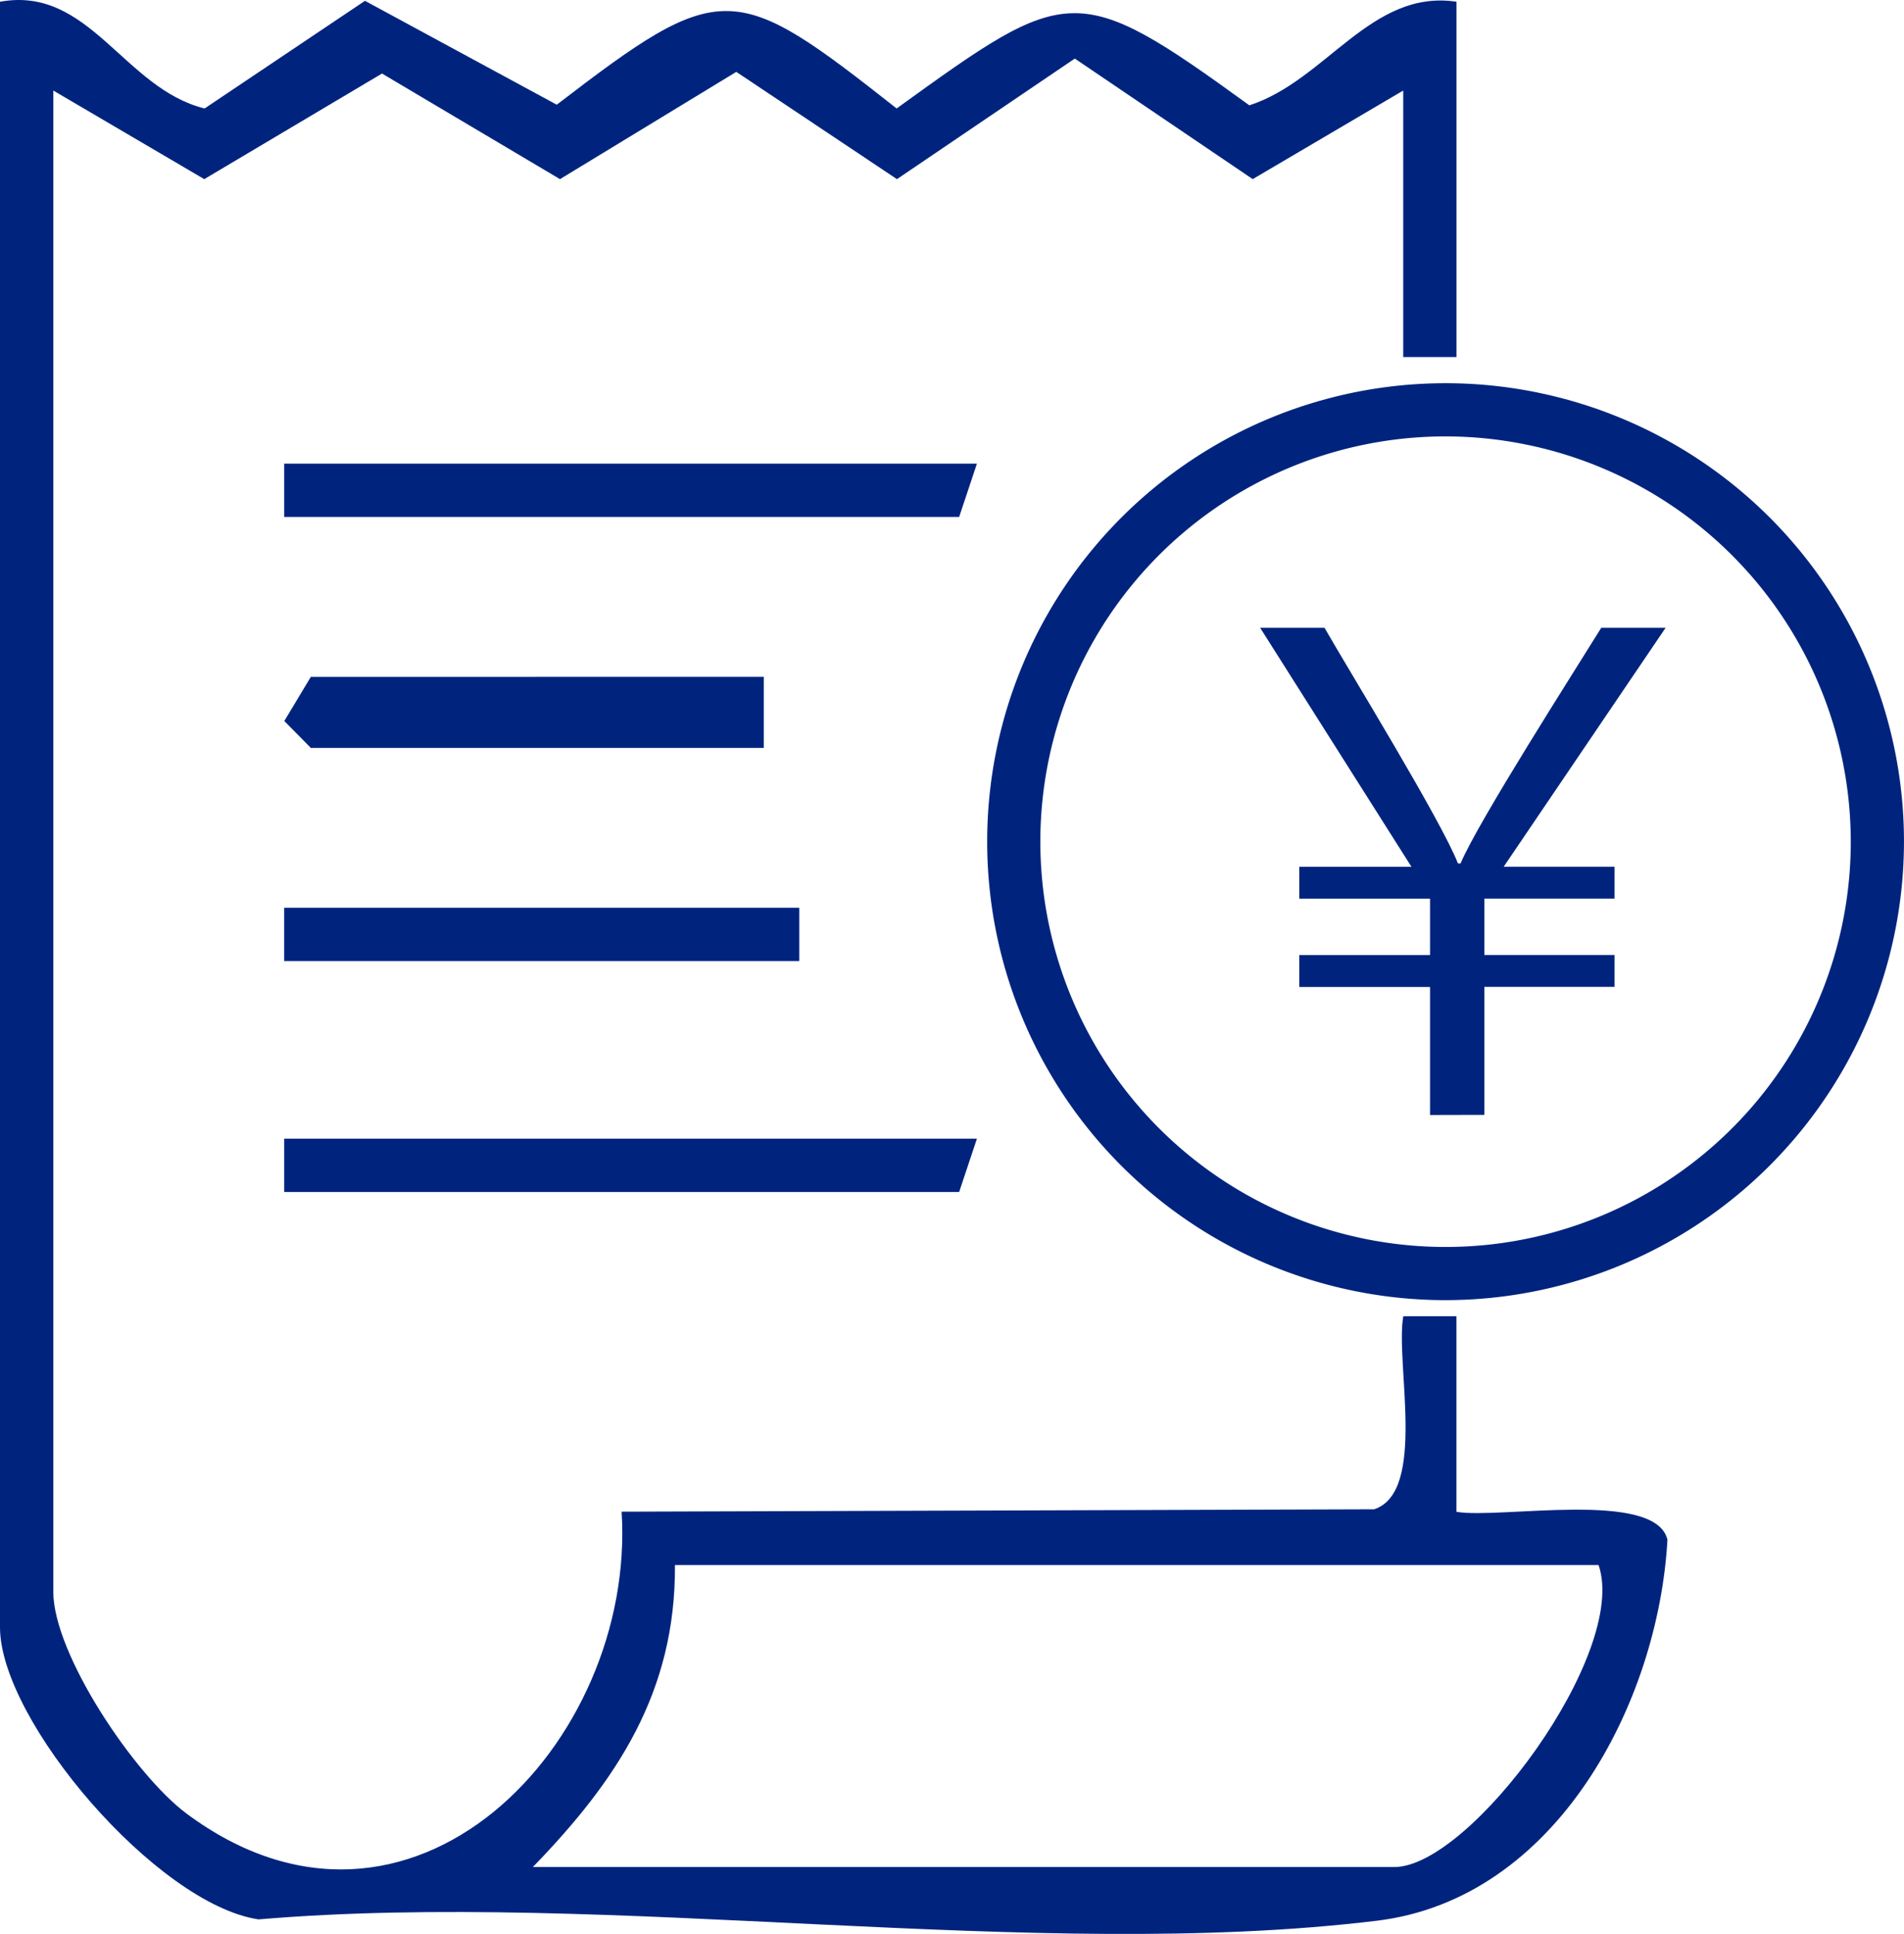
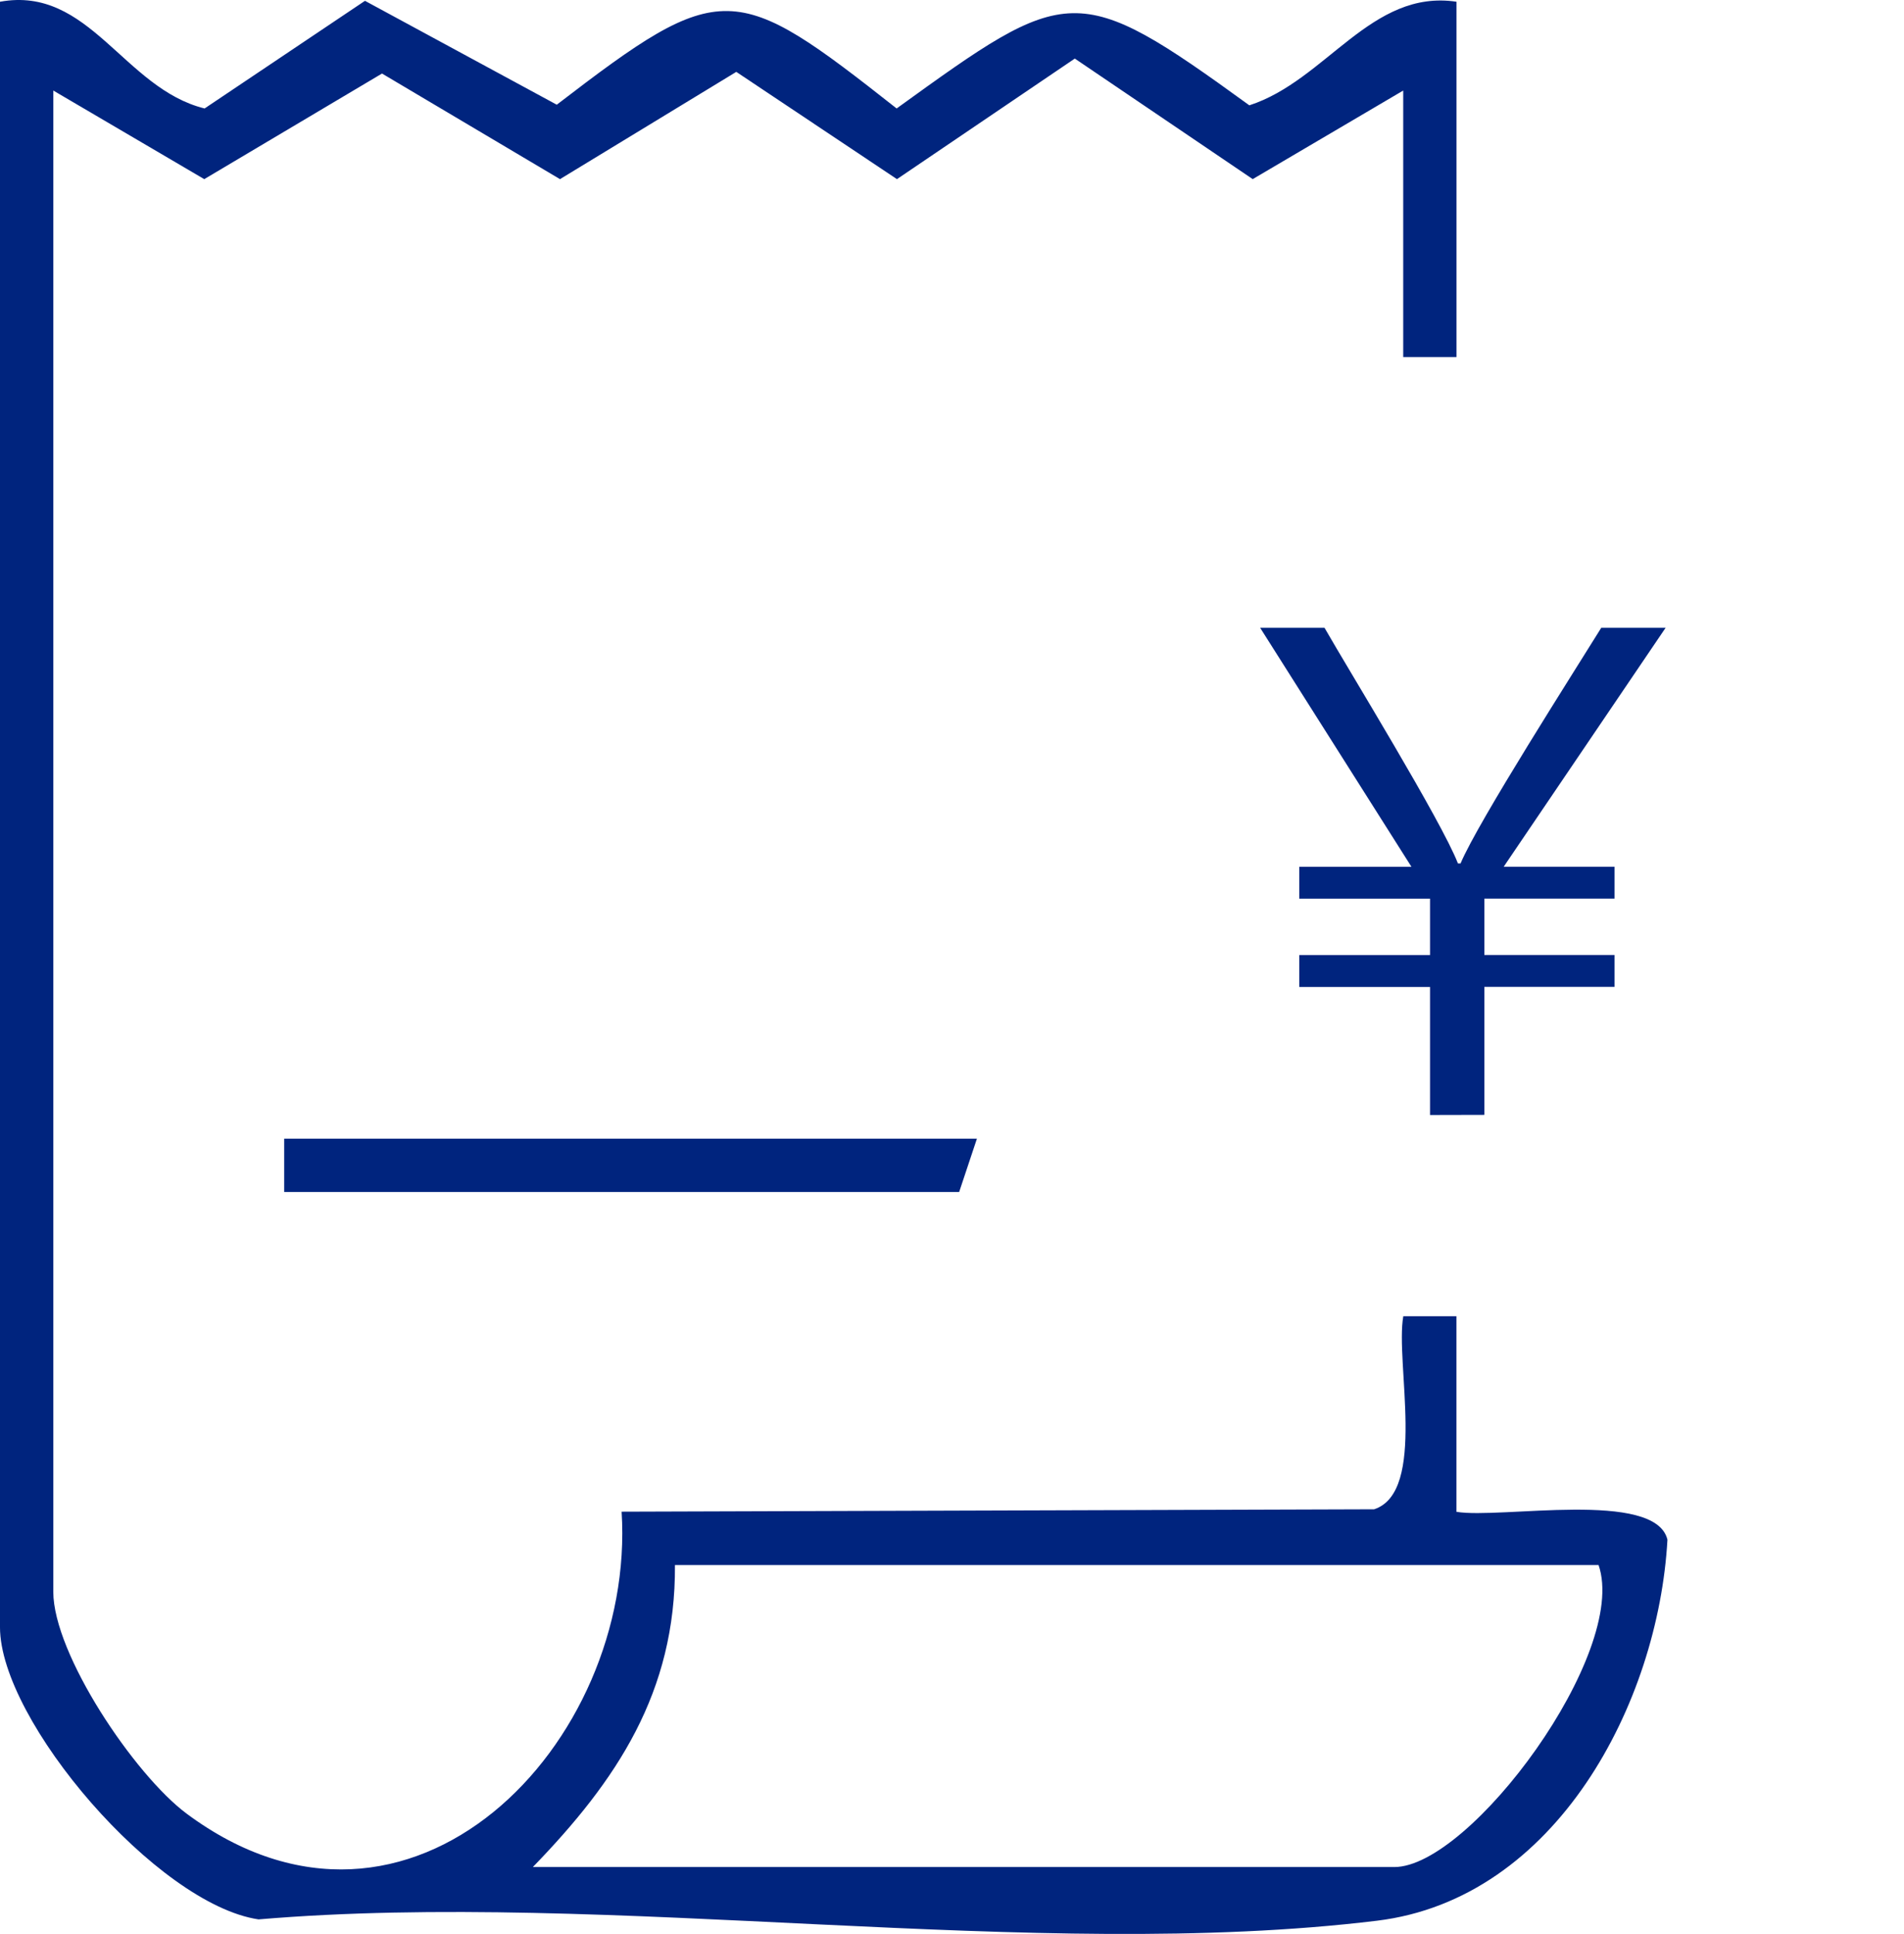
<svg xmlns="http://www.w3.org/2000/svg" height="89.151" viewBox="0 0 87.782 89.151" width="87.782">
  <clipPath id="a">
    <path d="m0 0h87.782v89.151h-87.782z" />
  </clipPath>
  <g clip-path="url(#a)" fill="#00247e">
    <path d="m67.15.08v16.378h-2.456v-12.284l-6.939 4.083-8.202-5.557-8.2 5.558-7.407-4.945-8.128 4.945-8.206-4.868-8.195 4.868-6.96-4.084v69.2c0 2.873 3.743 8.442 6.148 10.23 10.3 7.657 20.73-3.215 20.054-13.92l34.693-.11c2.45-.8.966-6.77 1.346-8.9h2.45v9.016c2.012.342 9.177-1.033 9.728 1.287-.42 7.512-5.114 16.554-13.391 17.562-15.772 1.922-35.373-1.434-51.566-.061-4.682-.696-11.919-9.156-11.919-13.468v-74.93c4.128-.75 5.7 3.997 9.433 4.92l7.394-4.962 8.843 4.789c7.62-5.855 8.191-5.716 15.669.173 7.918-5.72 8.272-5.943 16.261-.145 3.545-1.145 5.611-5.367 9.55-4.775m6.55 72.064h-42.582c.039 5.86-2.684 9.933-6.551 13.921h39.717c3.505 0 10.814-9.872 9.417-13.921" />
-     <path d="m63.991 52.282-.819 2.457h-31.118v-2.457z" transform="translate(-18.951 -30.91)" />
    <path d="m63.991 128.408-.819 2.457h-31.118v-2.457z" transform="translate(-18.951 -75.918)" />
-     <path d="m54.17 76.322v3.278h-20.882l-1.224-1.241 1.224-2.035z" transform="translate(-18.957 -45.123)" />
-     <path d="m0 0h23.748v2.457h-23.748z" transform="translate(13.102 41.844)" />
-     <path d="m132.475 85.482a21.134 21.134 0 1 1 21.134-21.135 21.159 21.159 0 0 1 -21.134 21.135m0-39.816a18.682 18.682 0 1 0 18.681 18.681 18.7 18.7 0 0 0 -18.681-18.681" transform="translate(-65.828 -25.549)" />
    <path d="m149.958 93.258v-5.9h-6.027v-1.473h6.027v-2.6h-6.027v-1.469h5.17l-6.975-11.016h2.968c1.105 1.936 5.4 8.915 6.15 10.861h.122c.8-1.911 5.311-8.96 6.486-10.861h2.967l-7.465 11.014h5.109v1.469h-6v2.6h6v1.469h-6v5.9z" transform="translate(-84.028 -41.86)" />
  </g>
</svg>